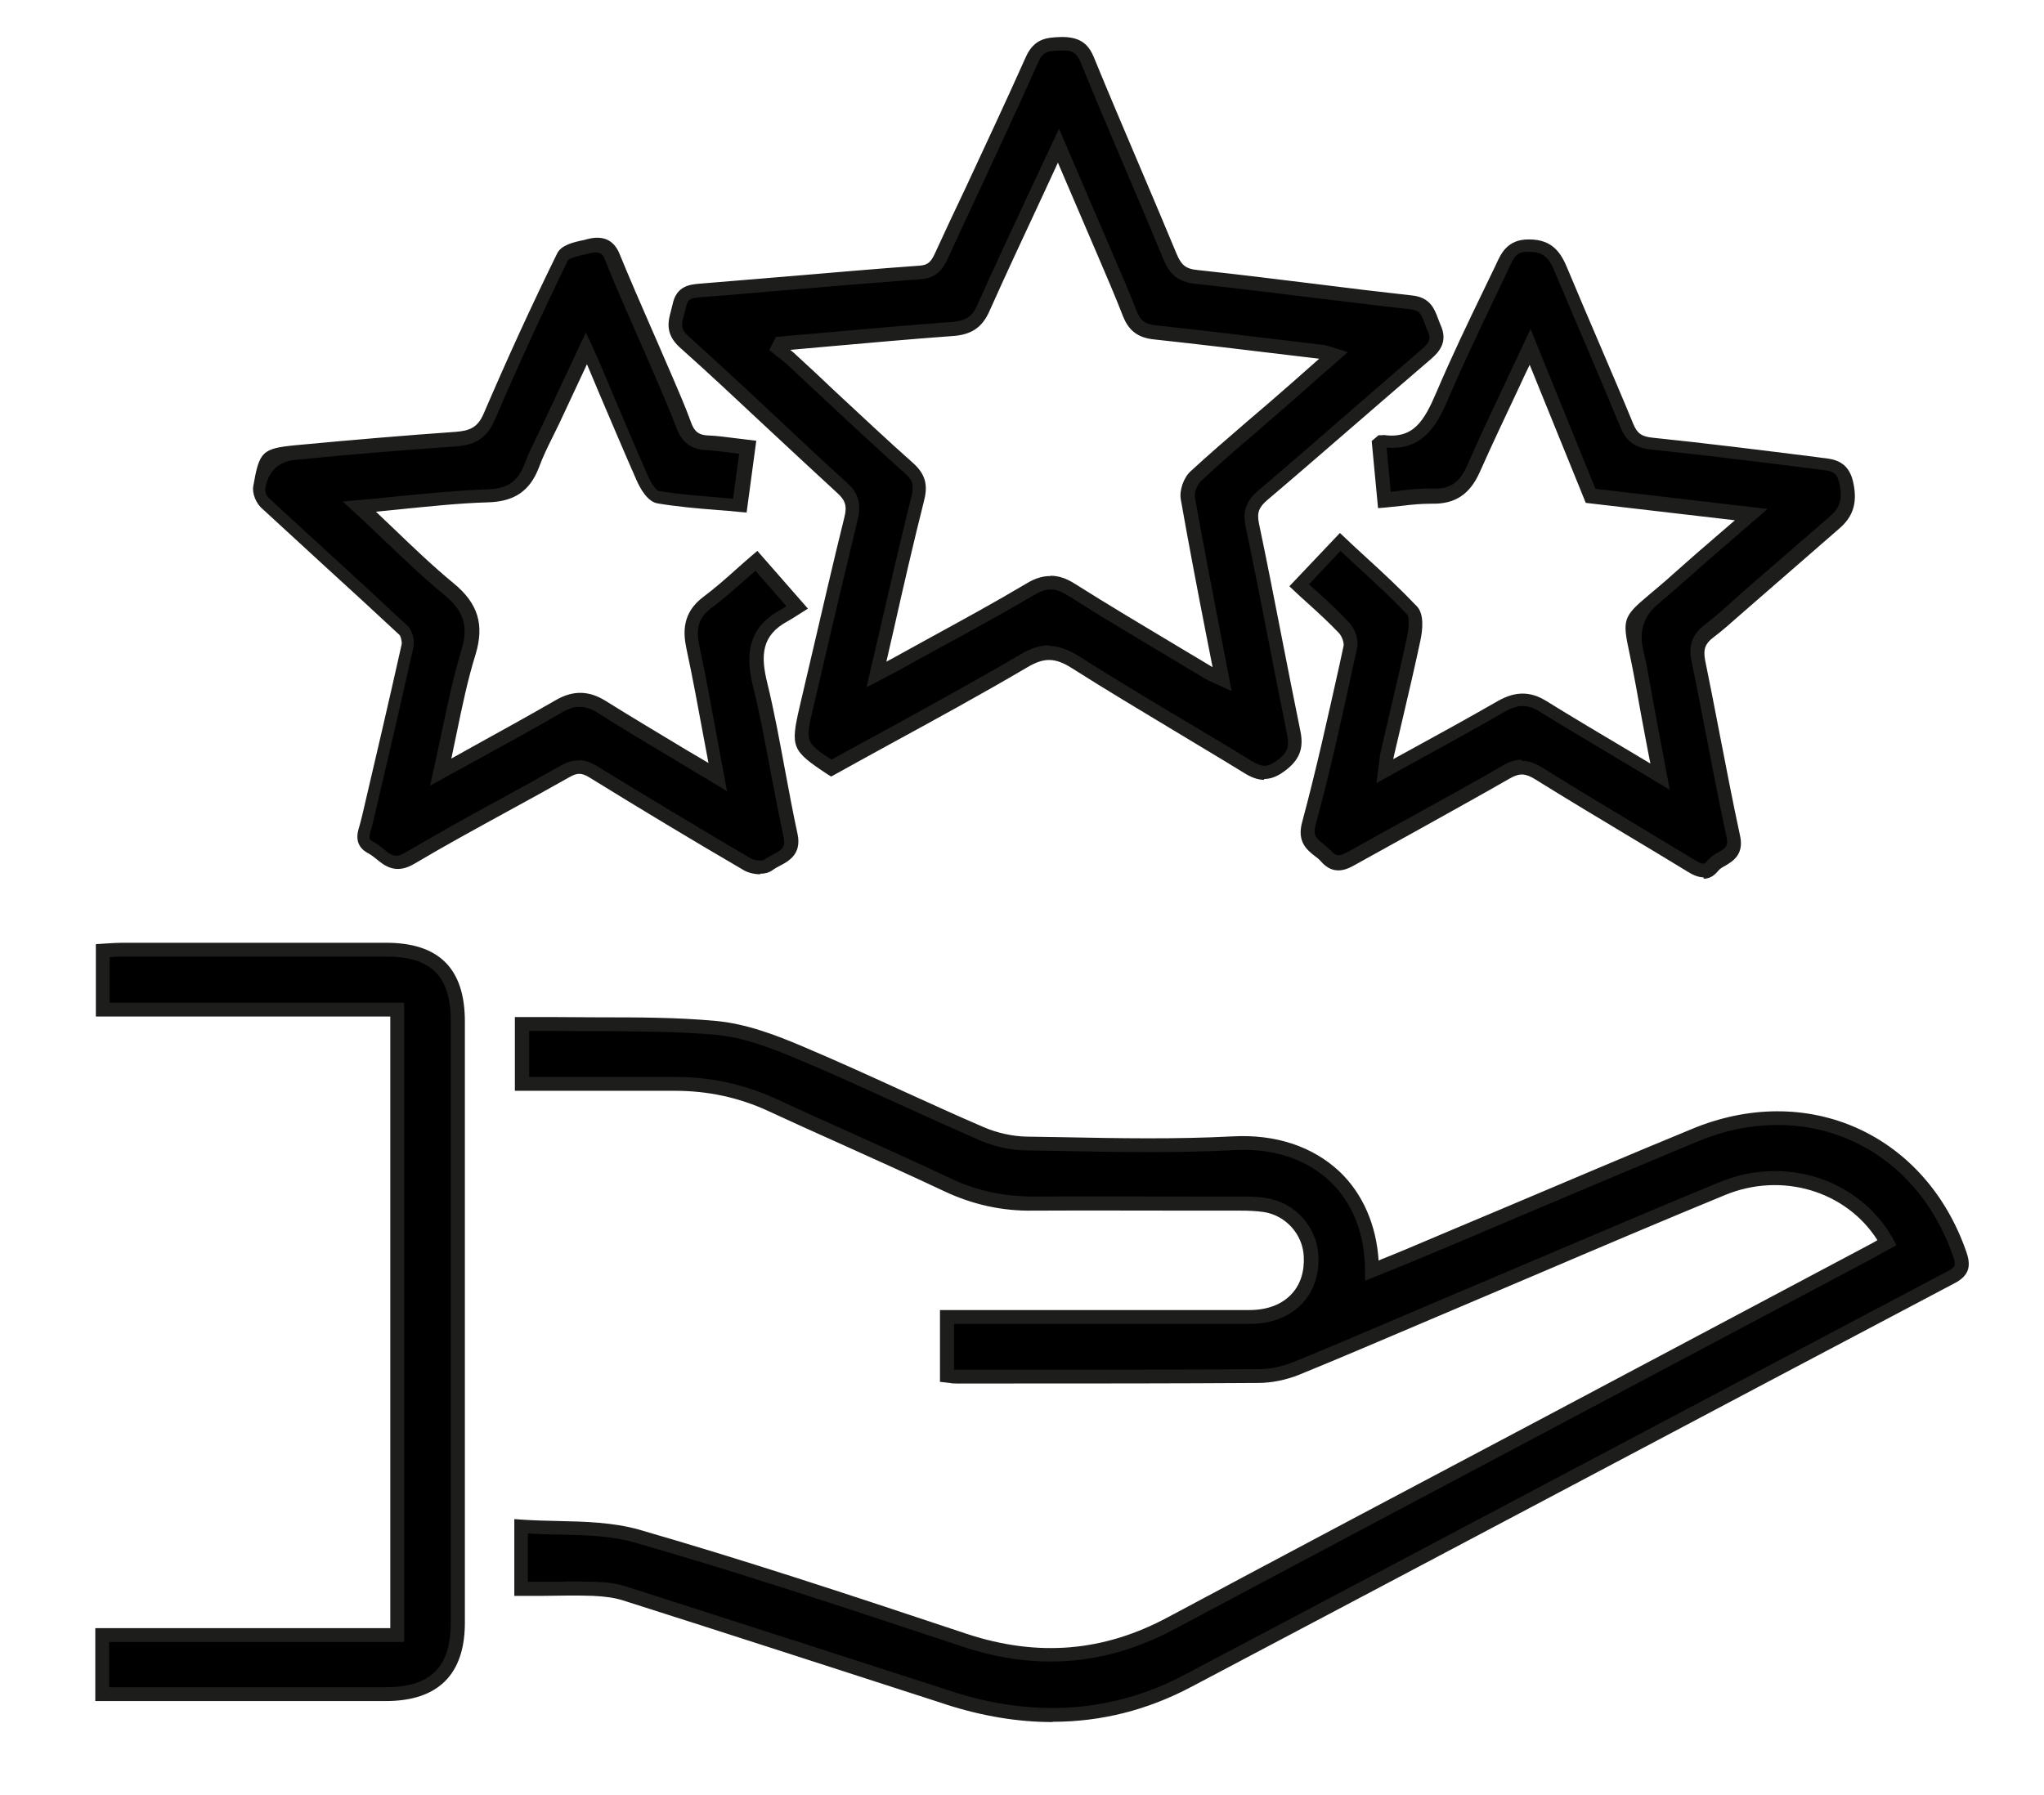
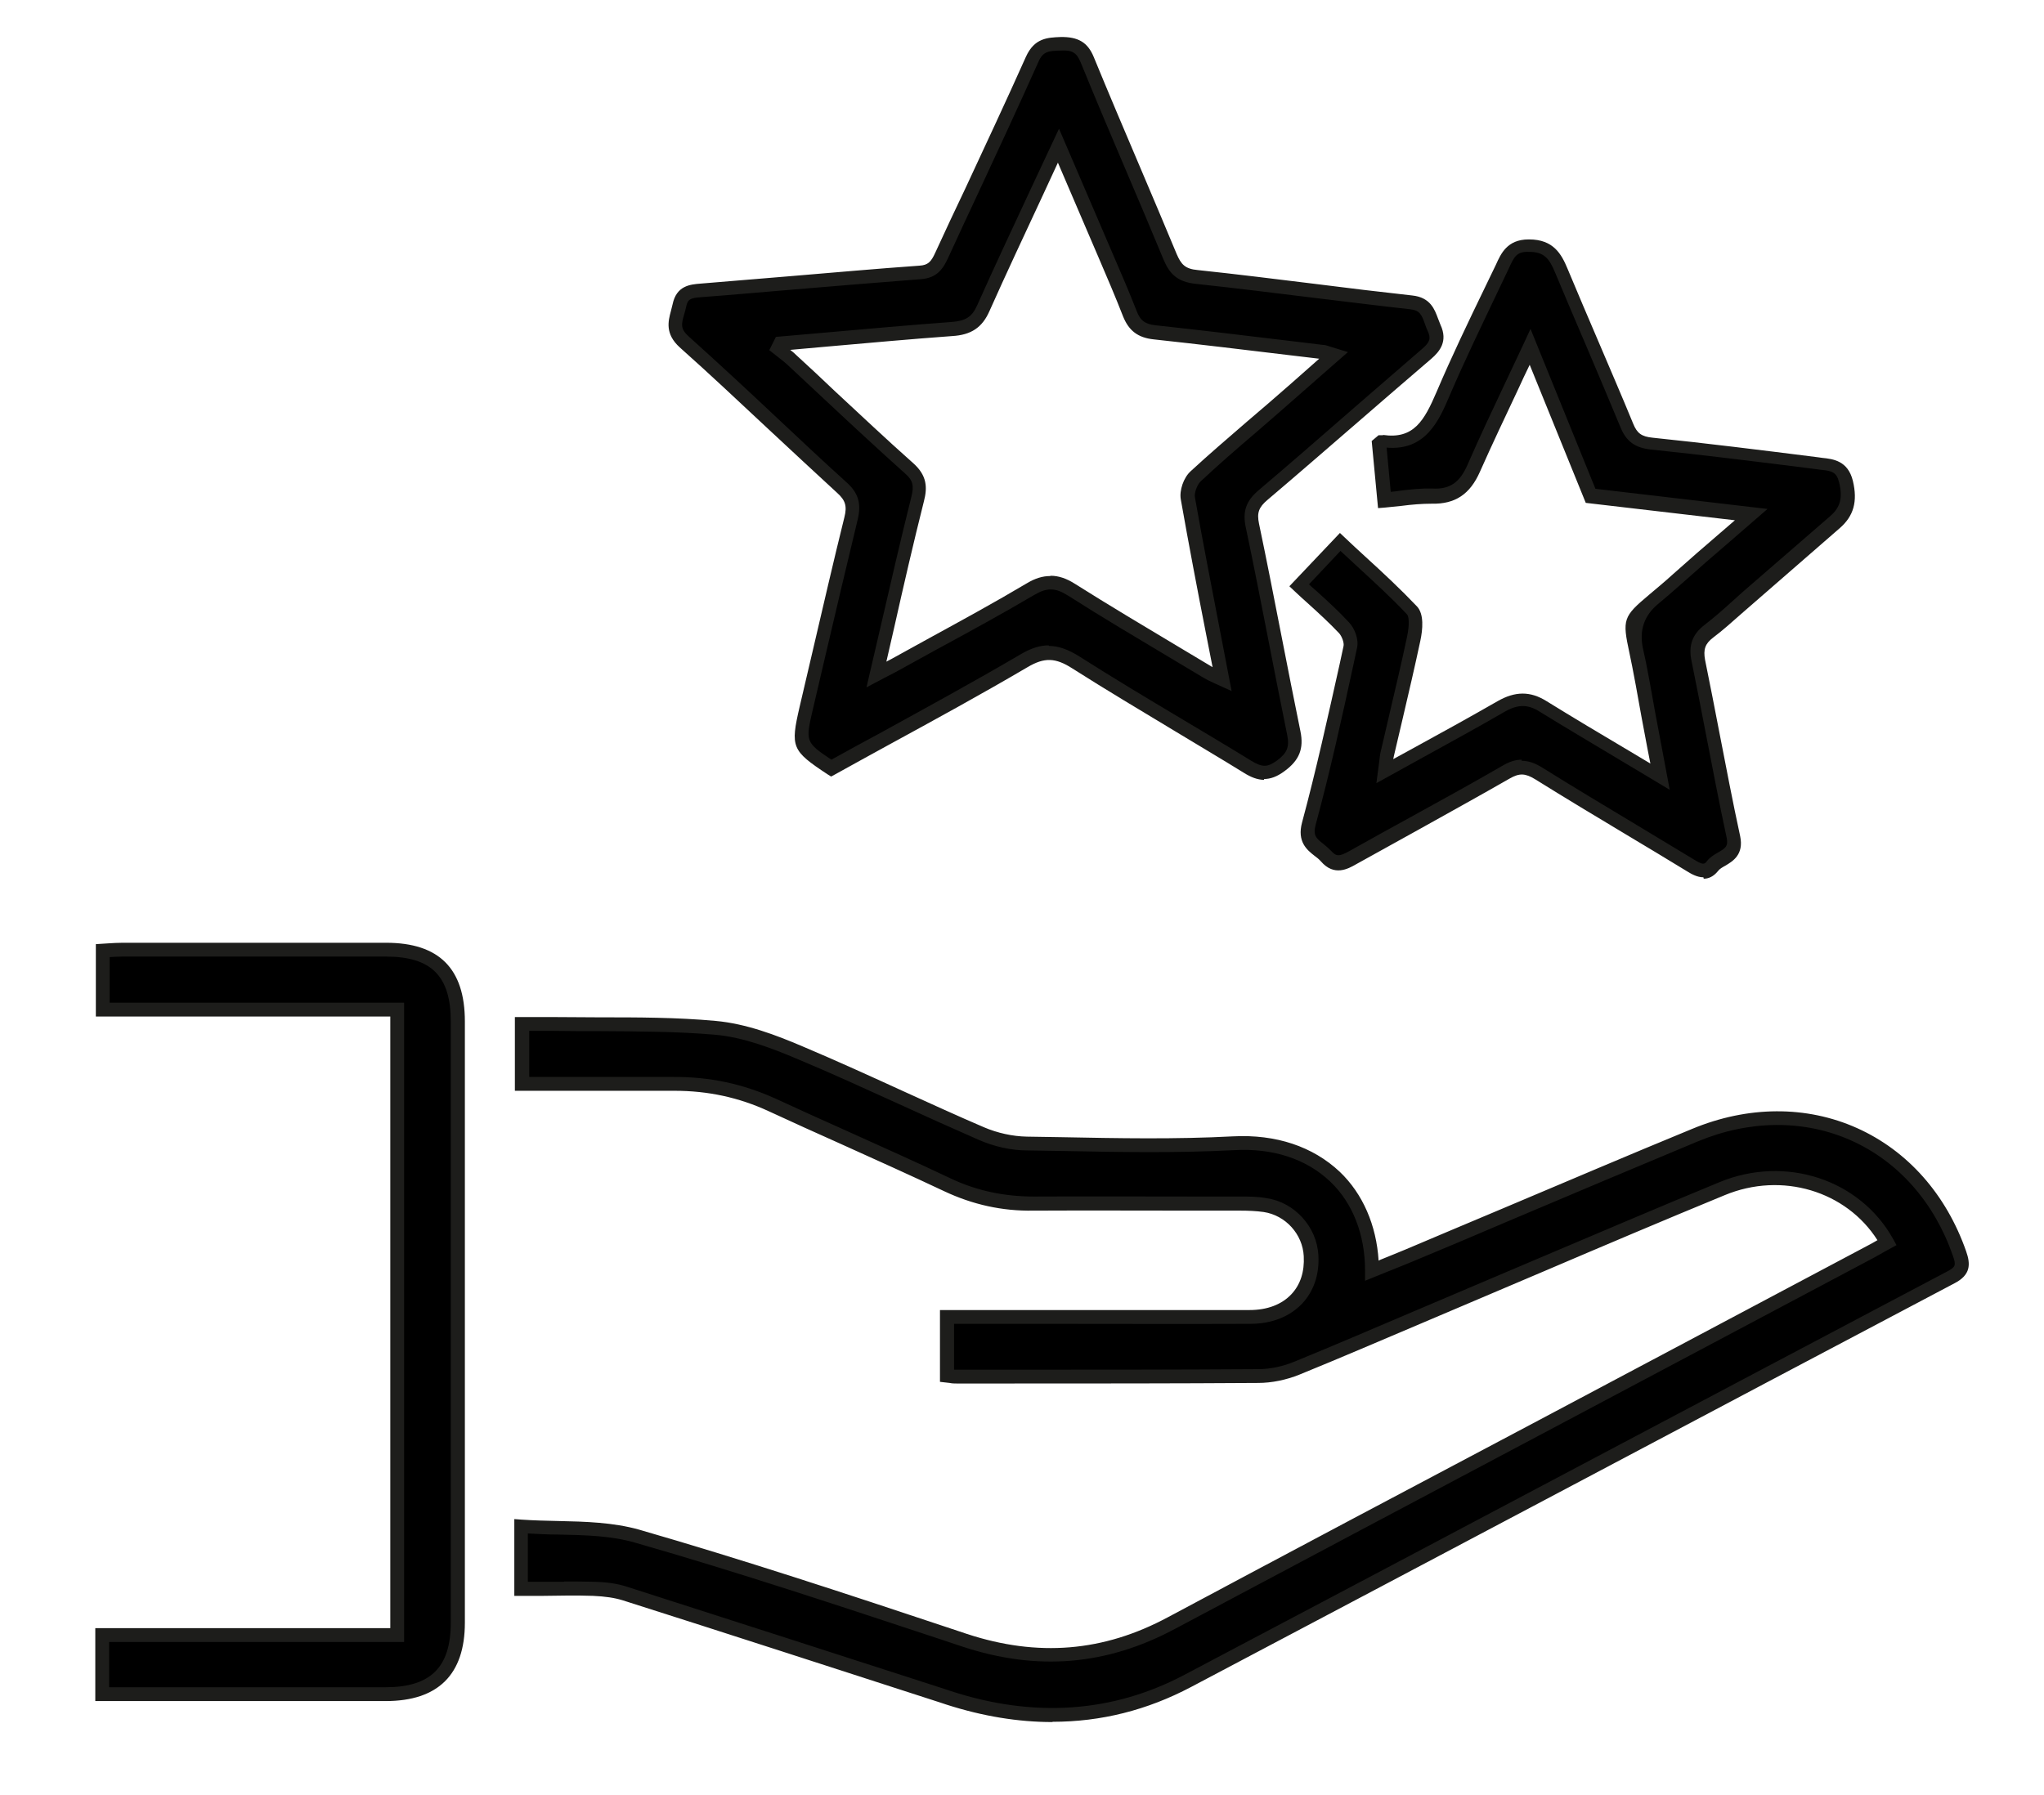
<svg xmlns="http://www.w3.org/2000/svg" id="Capa_13_copia" data-name="Capa 13 copia" viewBox="0 0 74 65">
  <defs>
    <style>
      .cls-1 {
        fill: none;
      }

      .cls-1, .cls-2, .cls-3 {
        stroke-width: 0px;
      }

      .cls-3 {
        fill: #1d1d1b;
      }
    </style>
  </defs>
-   <path class="cls-1" d="M32.92,16.96c.38.34.43.64.31,1.12-.52,2.08-.98,4.16-1.49,6.34.29-.15.49-.25.68-.36,1.64-.91,3.29-1.79,4.91-2.74.55-.32.95-.3,1.48.03,1.62,1.03,3.28,1.99,4.92,2.98.14.08.3.14.51.24-.43-2.24-.86-4.39-1.24-6.54-.04-.25.09-.62.28-.79.92-.86,1.89-1.66,2.84-2.49.7-.61,1.4-1.22,2.17-1.9-.21-.06-.32-.11-.42-.12-2.02-.24-4.04-.49-6.06-.71-.47-.05-.73-.23-.9-.68-.38-.98-.81-1.94-1.22-2.9-.44-1.02-.88-2.05-1.36-3.18-.95,2.04-1.86,3.95-2.72,5.88-.24.54-.57.72-1.14.76-2.07.15-4.14.35-6.22.53-.03.06-.06.12-.09.18.17.14.36.27.52.42,1.41,1.31,2.8,2.63,4.23,3.92Z" />
+   <path class="cls-1" d="M32.92,16.96Z" />
  <g>
    <path class="cls-2" d="M70.94,45.41c-1.43-4.11-5.53-5.96-9.58-4.28-3.46,1.44-6.9,2.91-10.35,4.37-.43.18-.87.35-1.33.54.01-2.77-1.93-4.77-5.01-4.62-2.49.12-4.99.05-7.49,0-.55,0-1.14-.14-1.65-.36-2.2-.95-4.36-2-6.57-2.93-.98-.41-2.02-.81-3.06-.9-1.96-.17-3.93-.11-5.9-.14-.36,0-.72,0-1.1,0v2.17c1.84,0,3.65.01,5.45,0,1.26,0,2.45.24,3.59.76,2.12.97,4.25,1.91,6.36,2.9,1,.47,2.02.68,3.11.68,2.5-.02,4.99,0,7.49,0,.3,0,.6,0,.89.05.9.14,1.61.93,1.66,1.83.07,1.31-.8,2.21-2.21,2.22-3.39.01-6.78,0-10.17,0h-.79v2.13c.14.01.25.04.35.04,3.64,0,7.28,0,10.92-.02.47,0,.96-.11,1.4-.29,2.13-.88,4.25-1.79,6.37-2.69,3.01-1.27,6.01-2.56,9.02-3.81,2.29-.95,4.84-.1,5.98,1.95-.2.11-.39.22-.59.33-2.2,1.17-4.4,2.34-6.6,3.51-6.24,3.31-12.48,6.61-18.71,9.94-2.42,1.29-4.88,1.48-7.48.62-3.94-1.31-7.88-2.62-11.87-3.77-1.32-.38-2.78-.25-4.19-.36v2.26c.92,0,1.76-.02,2.61,0,.38.01.78.05,1.14.17,3.91,1.25,7.82,2.52,11.73,3.78,2.96.96,5.86.86,8.64-.61,9.22-4.86,18.42-9.75,27.64-14.61.43-.22.45-.44.3-.86Z" />
    <path class="cls-3" d="M38.1,62.36c-1.24,0-2.52-.21-3.83-.63l-.21-.07c-3.84-1.24-7.68-2.49-11.52-3.71-.29-.09-.63-.14-1.07-.16-.59-.02-1.18-.01-1.79,0h-1.06s0-2.78,0-2.78l.27.02c.44.03.88.04,1.33.05.97.02,1.98.05,2.91.31,3.74,1.08,7.5,2.32,11.13,3.53l.75.25c2.56.84,4.94.65,7.28-.61,4.47-2.39,8.94-4.76,13.42-7.13l11.9-6.32c.12-.06.24-.13.36-.2-1.13-1.78-3.46-2.49-5.53-1.63-2.21.91-4.4,1.84-6.6,2.78l-4.33,1.84c-1.49.63-2.97,1.27-4.47,1.88-.47.19-1,.3-1.49.3-3,.02-6.01.02-9.01.02h-1.91c-.07,0-.16,0-.25-.02l-.35-.04v-2.6h3.82c2.46,0,4.93,0,7.39,0,.64,0,1.16-.2,1.51-.57.33-.35.48-.82.45-1.38-.04-.8-.66-1.48-1.45-1.6-.28-.04-.58-.05-.85-.05h-1.62c-1.96,0-3.91-.01-5.87,0-1.13.02-2.2-.22-3.22-.7-1.25-.59-2.5-1.15-3.76-1.72-.87-.39-1.74-.78-2.6-1.18-1.08-.5-2.2-.74-3.41-.74h-.07c-1.27,0-2.54,0-3.83,0h-1.88v-2.67h.61c.25,0,.5,0,.74,0,.56,0,1.12.01,1.69.01,1.39,0,2.82,0,4.23.13,1.11.1,2.2.52,3.14.92,1.23.52,2.46,1.08,3.64,1.62.97.44,1.95.89,2.93,1.31.49.21,1.04.33,1.55.34l1.25.02c2.04.04,4.15.08,6.22-.03,1.56-.08,2.89.37,3.86,1.28.84.8,1.33,1.94,1.41,3.22l.06-.03c.32-.13.62-.25.93-.38,1.15-.49,2.3-.97,3.46-1.46,2.3-.97,4.59-1.95,6.9-2.9,2.02-.84,4.14-.85,5.97-.03,1.83.82,3.23,2.4,3.95,4.46h0c.17.48.16.86-.42,1.16-4.61,2.43-9.21,4.87-13.82,7.31-4.6,2.44-9.21,4.87-13.82,7.31-1.59.84-3.26,1.26-5.01,1.26ZM20.43,57.27c.36,0,.71,0,1.06.01.49.01.87.07,1.21.18,3.84,1.23,7.68,2.47,11.52,3.71l.21.07c3.01.98,5.86.78,8.45-.59,4.61-2.43,9.21-4.87,13.82-7.31,4.6-2.44,9.21-4.87,13.82-7.31.28-.15.3-.22.18-.56h0c-.67-1.93-1.98-3.41-3.68-4.17-1.7-.76-3.68-.75-5.57.04-2.3.96-4.6,1.93-6.89,2.9-1.15.49-2.3.98-3.46,1.46-.31.13-.62.25-.94.38l-.74.3v-.37c0-1.29-.44-2.44-1.26-3.22-.86-.82-2.07-1.22-3.48-1.14-2.08.11-4.2.07-6.25.03l-1.25-.02c-.57,0-1.19-.14-1.74-.38-.98-.43-1.96-.87-2.94-1.32-1.19-.54-2.41-1.1-3.63-1.61-.9-.38-1.95-.79-2.99-.88-1.39-.12-2.81-.12-4.19-.13-.56,0-1.13,0-1.69-.01-.24,0-.49,0-.73,0h-.11v1.67h1.38c1.28,0,2.56,0,3.83,0,1.33-.01,2.52.25,3.7.78.86.4,1.73.79,2.6,1.18,1.26.57,2.52,1.13,3.76,1.72.95.45,1.95.65,3.01.65,1.96-.01,3.91,0,5.87,0h1.62c.28,0,.61,0,.93.06,1.01.15,1.82,1.04,1.87,2.07.04.7-.17,1.3-.59,1.75-.45.47-1.1.73-1.88.73-2.47.01-4.93,0-7.4,0h-3.32s0,1.66,0,1.66c.04,0,.06,0,.1,0h1.91c3,0,6.01,0,9.01-.02.43,0,.89-.1,1.3-.27,1.49-.61,2.98-1.25,4.46-1.88l4.33-1.84c2.2-.93,4.39-1.87,6.6-2.78,2.39-.99,5.09-.1,6.29,2.06l.12.22-.42.23c-.13.07-.26.15-.39.22l-11.9,6.32c-4.47,2.37-8.95,4.75-13.42,7.13-2.47,1.32-4.98,1.53-7.68.64l-.75-.25c-3.63-1.2-7.38-2.45-11.12-3.52-.87-.25-1.8-.27-2.78-.29-.36,0-.73-.02-1.09-.04v1.75h.55c.25,0,.5,0,.75,0Z" />
  </g>
  <g>
    <path class="cls-2" d="M30.48,17.66c.38.35.45.65.33,1.12-.56,2.28-1.08,4.57-1.62,6.86q-.32,1.37.9,2.18c2.35-1.3,4.69-2.55,6.98-3.89.72-.42,1.21-.38,1.89.06,2.05,1.3,4.15,2.51,6.21,3.78.44.27.75.31,1.2-.02.45-.34.58-.65.47-1.19-.51-2.51-.97-5.02-1.49-7.52-.11-.5.02-.78.39-1.1,1.99-1.69,3.95-3.42,5.93-5.12.32-.27.45-.53.26-.93-.18-.39-.19-.86-.82-.92-2.59-.28-5.17-.66-7.76-.92-.56-.06-.78-.28-.97-.74-.99-2.38-2.02-4.75-3-7.14-.19-.46-.46-.59-.92-.58-.47.01-.83.01-1.07.57-1.06,2.38-2.18,4.73-3.27,7.09-.16.35-.32.58-.78.62-2.65.2-5.29.44-7.93.66-.4.03-.69.07-.79.55-.1.47-.35.85.18,1.32,1.93,1.72,3.79,3.53,5.7,5.27ZM28.25,12.45c2.07-.18,4.14-.38,6.22-.53.57-.04.9-.22,1.14-.76.86-1.93,1.77-3.84,2.72-5.88.49,1.14.93,2.16,1.36,3.18.41.97.84,1.92,1.22,2.9.17.44.43.63.9.68,2.02.22,4.04.47,6.06.71.11.01.21.06.42.12-.77.68-1.47,1.29-2.17,1.9-.95.83-1.92,1.63-2.84,2.49-.18.17-.32.55-.28.79.38,2.15.81,4.3,1.24,6.54-.22-.1-.37-.16-.51-.24-1.65-.99-3.3-1.96-4.92-2.98-.53-.34-.93-.35-1.48-.03-1.62.95-3.27,1.83-4.91,2.74-.19.11-.39.2-.68.36.51-2.18.97-4.27,1.49-6.34.12-.48.07-.78-.31-1.12-1.43-1.28-2.82-2.61-4.23-3.92-.16-.15-.35-.28-.52-.42.03-.06.06-.12.09-.18Z" />
    <path class="cls-3" d="M45.77,28.24c-.25,0-.49-.1-.73-.25-.84-.52-1.69-1.02-2.53-1.53-1.21-.73-2.47-1.48-3.68-2.25-.62-.4-1.02-.41-1.63-.05-1.65.97-3.37,1.91-5.02,2.81-.65.36-1.3.71-1.96,1.08l-.13.07-.13-.08c-1.3-.86-1.35-.98-1.01-2.45l.47-2.01c.38-1.62.75-3.24,1.15-4.85.1-.4.04-.61-.26-.88h0c-.83-.76-1.65-1.53-2.48-2.3-1.05-.98-2.13-2-3.22-2.97-.54-.49-.42-.95-.32-1.32.02-.08.04-.16.06-.24.14-.68.64-.72,1.01-.75,1.09-.09,2.17-.18,3.26-.27,1.56-.13,3.12-.27,4.67-.38.31-.02.42-.14.57-.47.36-.79.73-1.57,1.1-2.35.72-1.55,1.47-3.15,2.18-4.74.31-.69.79-.7,1.26-.72.63-.01.98.19,1.2.73.55,1.34,1.12,2.68,1.69,4.02.44,1.04.88,2.07,1.31,3.11.16.37.3.54.77.58,1.42.15,2.85.33,4.24.5,1.17.15,2.35.29,3.52.42.66.07.81.51.93.83.03.08.06.16.09.23.28.6-.03.97-.33,1.23-.88.75-1.75,1.51-2.62,2.26-1.1.95-2.2,1.91-3.31,2.85-.32.27-.39.47-.31.86.29,1.38.56,2.77.83,4.15.22,1.12.44,2.25.67,3.37.13.63-.04,1.05-.57,1.44-.28.21-.52.29-.75.29ZM37.97,23.39c.35,0,.71.13,1.12.39,1.21.77,2.46,1.52,3.67,2.24.85.51,1.7,1.01,2.54,1.53.4.24.58.24.92,0,.38-.28.47-.5.38-.94-.23-1.13-.45-2.25-.67-3.38-.27-1.38-.54-2.77-.83-4.14-.12-.57.01-.95.47-1.34,1.11-.94,2.21-1.9,3.3-2.85.87-.76,1.75-1.51,2.62-2.27.28-.24.32-.38.2-.64-.04-.09-.08-.18-.11-.28-.11-.3-.17-.47-.52-.51-1.18-.13-2.35-.28-3.53-.42-1.39-.17-2.82-.35-4.23-.5-.7-.07-.97-.39-1.18-.89-.43-1.04-.87-2.08-1.31-3.11-.57-1.34-1.14-2.68-1.69-4.03-.14-.34-.31-.44-.68-.42-.48.01-.68.02-.85.42-.71,1.59-1.46,3.2-2.18,4.75-.37.78-.73,1.57-1.09,2.35-.17.36-.38.72-.99.76-1.56.12-3.11.25-4.67.38-1.09.09-2.18.19-3.26.27-.41.03-.5.07-.56.35-.02.09-.04.18-.07.27-.1.35-.15.53.17.81,1.09.98,2.18,1.99,3.23,2.98.82.77,1.64,1.54,2.47,2.29.44.39.55.78.41,1.36-.39,1.61-.77,3.23-1.15,4.85l-.47,2.01c-.27,1.16-.28,1.2.67,1.83.61-.34,1.22-.67,1.83-1,1.65-.91,3.36-1.84,5.01-2.81.37-.22.7-.33,1.03-.33ZM44.58,25.02l-.64-.29c-.13-.06-.24-.11-.34-.17l-1.22-.73c-1.22-.73-2.49-1.48-3.71-2.26-.46-.29-.76-.3-1.22-.03-1.17.69-2.38,1.35-3.56,1.99l-1.36.75c-.12.07-.25.13-.4.21l-.76.4.53-2.28c.36-1.56.71-3.08,1.09-4.6.11-.43.06-.62-.23-.87-.97-.87-1.92-1.75-2.87-2.64-.46-.43-.91-.85-1.37-1.28-.11-.1-.22-.19-.34-.28l-.33-.26.24-.48,1.83-.16c1.48-.13,3.02-.27,4.53-.38.51-.04.74-.18.93-.61.62-1.39,1.26-2.75,1.93-4.19l1.03-2.2,1.91,4.45c.3.7.62,1.43.9,2.15.13.35.31.48.69.52,1.66.18,3.32.38,4.98.58l1.08.13c.08,0,.16.03.28.07l.62.19-.96.84c-.54.47-1.04.92-1.55,1.36-.28.24-.55.48-.83.72-.67.57-1.35,1.16-2,1.77-.12.12-.23.41-.2.57.29,1.64.61,3.27.93,4.94l.4,2.08ZM38.04,20.85c.29,0,.58.1.89.3,1.22.77,2.48,1.52,3.7,2.25l1.22.73s.03.02.05.03l-.22-1.12c-.33-1.68-.64-3.31-.93-4.95-.06-.33.1-.79.35-1.02.66-.61,1.35-1.2,2.02-1.78.28-.24.55-.47.83-.71.51-.44,1.02-.89,1.55-1.36l.26-.23-1.01-.12c-1.66-.2-3.32-.4-4.98-.58-.57-.06-.9-.31-1.11-.83-.28-.72-.59-1.44-.89-2.14l-1.47-3.43-.55,1.19c-.67,1.44-1.31,2.8-1.93,4.19-.26.59-.66.86-1.35.9-1.51.11-3.04.25-4.52.38l-1.34.12c.08.06.16.13.23.2.46.42.92.85,1.37,1.28.95.88,1.89,1.77,2.86,2.63.49.44.51.87.38,1.37-.38,1.51-.73,3.03-1.08,4.59l-.28,1.22c.07-.04.13-.07.19-.1l1.36-.75c1.17-.64,2.38-1.3,3.54-1.99.3-.18.57-.26.84-.26Z" />
  </g>
  <g>
-     <path class="cls-2" d="M14.62,22.82c.13.12.19.41.15.58-.48,2.14-.98,4.27-1.48,6.4-.08.32-.28.66.16.89.44.22.71.8,1.42.38,1.85-1.1,3.76-2.09,5.62-3.15.37-.21.63-.2.99.02,1.85,1.14,3.71,2.26,5.59,3.35.2.12.59.15.75.03.35-.27.97-.33.8-1.08-.4-1.81-.65-3.64-1.09-5.44-.27-1.09-.22-1.94.85-2.52.16-.09.31-.19.48-.3-.55-.63-1-1.14-1.47-1.69-.62.54-1.17,1.06-1.77,1.51-.58.44-.67.95-.53,1.62.33,1.53.59,3.08.9,4.7-1.45-.87-2.84-1.67-4.19-2.53-.55-.35-1.01-.35-1.57-.03-1.37.8-2.77,1.55-4.27,2.38.35-1.55.59-2.97,1.01-4.33.31-1.01.07-1.65-.72-2.31-1.09-.9-2.08-1.91-3.22-2.97,1.65-.15,3.15-.34,4.65-.39.84-.03,1.31-.34,1.6-1.1.21-.55.49-1.08.75-1.62.4-.85.8-1.7,1.23-2.63.11.23.17.35.22.48.6,1.41,1.18,2.82,1.8,4.22.12.27.34.64.57.68.96.16,1.94.21,2.96.3.09-.7.19-1.37.29-2.11-.55-.06-1.01-.14-1.46-.16-.45-.02-.7-.21-.86-.64-.26-.71-.57-1.4-.87-2.09-.58-1.34-1.17-2.68-1.73-4.03-.18-.43-.49-.45-.83-.37-.34.08-.85.16-.96.39-.93,1.91-1.82,3.84-2.66,5.79-.26.62-.65.77-1.25.81-1.92.13-3.83.29-5.74.48-1.13.11-1.14.13-1.34,1.27-.03.17.08.44.21.56,1.66,1.54,3.34,3.06,5,4.61Z" />
-     <path class="cls-3" d="M27.52,31.66c-.21,0-.44-.06-.58-.14-1.8-1.05-3.68-2.18-5.59-3.36-.29-.18-.45-.18-.73-.02-.74.42-1.49.83-2.24,1.24-1.11.61-2.27,1.24-3.38,1.9-.67.4-1.08.07-1.37-.17-.1-.08-.19-.15-.28-.2-.55-.28-.42-.74-.33-1.02.01-.05.03-.1.04-.15l.06-.24c.48-2.05.96-4.1,1.42-6.16.02-.11-.03-.3-.08-.35h0c-.88-.82-1.76-1.63-2.65-2.44-.78-.72-1.57-1.44-2.35-2.16-.18-.17-.34-.51-.29-.79.22-1.26.32-1.36,1.56-1.48,2.02-.19,3.9-.35,5.75-.48.52-.04.81-.15,1.03-.66.82-1.91,1.71-3.87,2.66-5.8.15-.31.59-.41.98-.49l.15-.04c.55-.13.92.05,1.12.52.37.9.75,1.78,1.14,2.67.2.45.39.9.59,1.36l.17.39c.24.56.49,1.13.7,1.71.12.34.29.46.63.47.32.01.64.06.98.1.16.02.32.04.5.06l.25.03-.35,2.6-.24-.02c-.27-.03-.55-.05-.81-.07-.75-.06-1.45-.12-2.17-.24-.37-.06-.63-.54-.76-.83-.45-1.02-.88-2.04-1.32-3.07l-.48-1.14-1,2.14c-.08.17-.16.33-.24.49-.18.36-.36.73-.5,1.11-.32.84-.88,1.23-1.82,1.26-1.04.03-2.08.14-3.18.25-.3.03-.6.06-.9.09.21.2.42.4.63.6.74.71,1.44,1.38,2.18,1.99.89.73,1.12,1.5.8,2.57-.29.93-.49,1.9-.7,2.92-.06.28-.12.57-.18.86l.77-.43c1.03-.57,2.03-1.12,3-1.68.64-.37,1.21-.36,1.83.03.96.6,1.92,1.17,2.93,1.78.26.15.52.31.78.46l-.16-.85c-.21-1.14-.41-2.22-.64-3.3-.12-.57-.16-1.29.62-1.87.4-.3.79-.64,1.19-1,.18-.16.37-.33.57-.5l.19-.16,1.83,2.09-.41.26c-.11.07-.22.14-.33.2-.94.51-.98,1.23-.73,2.24.25,1.02.44,2.07.63,3.09.15.79.29,1.57.46,2.35.17.75-.32,1.01-.65,1.18-.09.05-.17.09-.25.15-.12.09-.28.13-.45.13ZM20.97,27.53c.21,0,.41.07.64.21,1.91,1.17,3.79,2.3,5.58,3.35.14.08.41.09.47.05.09-.07.2-.13.32-.19.33-.18.47-.27.39-.63-.17-.79-.32-1.58-.47-2.37-.19-1.01-.38-2.05-.63-3.06-.24-.99-.32-2.1.98-2.8.07-.04.15-.09.22-.14l-1.12-1.28c-.13.11-.25.22-.38.33-.41.36-.8.71-1.22,1.02-.45.34-.57.71-.43,1.37.23,1.09.43,2.17.64,3.32l.36,1.94-.48-.29c-.42-.25-.84-.5-1.25-.75-1.02-.61-1.98-1.18-2.94-1.79-.47-.29-.83-.3-1.31-.02-.98.57-1.98,1.12-3.02,1.69l-1.75.96.12-.54c.11-.47.2-.94.3-1.39.22-1.03.42-2.01.71-2.96.27-.88.1-1.43-.64-2.04-.76-.62-1.46-1.3-2.21-2.01-.33-.32-.67-.64-1.03-.97l-.41-.38.56-.05c.5-.04.98-.09,1.45-.14,1.11-.11,2.16-.21,3.21-.25.75-.02,1.12-.28,1.37-.94.15-.4.34-.78.52-1.15.08-.16.16-.32.23-.48l1.46-3.11.31.67c.06.13.1.22.14.31l.49,1.16c.43,1.02.86,2.04,1.31,3.06.14.32.32.52.38.54.69.11,1.39.17,2.12.23.19.02.39.03.58.05l.22-1.63c-.09-.01-.17-.02-.25-.03-.33-.04-.63-.08-.94-.1-.54-.02-.88-.28-1.08-.8-.21-.57-.46-1.13-.69-1.68l-.17-.39c-.19-.45-.39-.9-.59-1.35-.39-.89-.78-1.78-1.14-2.68-.1-.25-.22-.3-.54-.23l-.16.04c-.18.04-.59.13-.64.22-.94,1.93-1.83,3.87-2.65,5.78-.32.74-.81.92-1.46.96-1.85.13-3.72.28-5.74.48q-.95.09-1.11,1.06c-.01.08.05.26.14.33.78.72,1.56,1.44,2.35,2.16.89.81,1.77,1.63,2.65,2.45.21.19.28.58.22.82-.46,2.06-.94,4.11-1.42,6.16l-.06.24c-.01.06-.03.12-.05.18-.09.3-.08.35.08.43.14.07.26.17.37.26.28.23.44.35.8.13,1.12-.66,2.27-1.3,3.39-1.91.75-.41,1.5-.82,2.24-1.24.21-.12.41-.18.6-.18Z" />
-   </g>
+     </g>
  <g>
    <path class="cls-2" d="M50.04,15.96s-.04.03-.11.09c.06.64.13,1.33.2,2.05.63-.05,1.17-.15,1.72-.14.77.02,1.21-.31,1.52-1.01.62-1.42,1.3-2.81,2.04-4.4.77,1.89,1.47,3.62,2.19,5.39,1.78.21,3.71.44,5.82.68-.99.86-1.84,1.57-2.67,2.32-2.09,1.89-1.76.94-1.26,3.79.19,1.09.4,2.17.63,3.39-1.5-.9-2.88-1.7-4.24-2.54-.53-.33-.98-.3-1.51,0-1.36.79-2.74,1.53-4.21,2.34.04-.3.05-.48.09-.65.32-1.38.66-2.75.95-4.14.07-.33.12-.83-.06-1.03-.81-.86-1.71-1.64-2.6-2.48-.52.55-.99,1.04-1.49,1.57.57.53,1.12,1.01,1.62,1.54.16.16.27.49.23.7-.47,2.14-.93,4.28-1.5,6.4-.2.73.32.84.62,1.19.32.36.61.25.96.05,1.85-1.04,3.72-2.05,5.57-3.11.44-.25.75-.22,1.17.04,1.83,1.13,3.68,2.22,5.51,3.34.28.17.53.29.78-.01.27-.33.91-.34.76-1.06-.46-2.12-.84-4.25-1.27-6.38-.09-.46,0-.77.38-1.06.49-.38.94-.8,1.41-1.2,1.06-.91,2.11-1.83,3.16-2.74.46-.4.55-.86.4-1.48-.15-.63-.61-.6-1.03-.65-1.99-.25-3.99-.5-5.99-.71-.47-.05-.72-.21-.91-.65-.77-1.88-1.6-3.74-2.38-5.61-.23-.55-.47-.9-1.17-.91-.7,0-.83.46-1.04.89-.71,1.48-1.43,2.96-2.08,4.47-.43,1.01-.87,1.91-2.2,1.71Z" />
    <path class="cls-3" d="M61.67,31.77c-.23,0-.45-.13-.58-.21-.74-.45-1.48-.9-2.22-1.34-1.1-.66-2.2-1.32-3.29-2-.36-.22-.57-.23-.92-.03-1.08.62-2.17,1.22-3.26,1.83-.77.43-1.54.85-2.31,1.28-.28.16-.79.45-1.27-.11-.07-.08-.15-.14-.23-.2-.27-.21-.64-.51-.45-1.21.51-1.89.94-3.85,1.36-5.73l.14-.65c.03-.12-.06-.36-.16-.47-.35-.37-.73-.72-1.14-1.09-.16-.14-.32-.29-.48-.44l-.18-.17,1.83-1.93.18.17c.24.23.48.45.72.67.67.61,1.29,1.19,1.89,1.82.26.28.21.83.12,1.25-.2.94-.42,1.88-.64,2.82-.1.44-.21.88-.31,1.32-.01.05-.02.09-.03.14l.84-.46c1.01-.55,1.98-1.09,2.94-1.64.63-.36,1.18-.37,1.77,0,.97.6,1.96,1.19,2.99,1.8l.77.46-.11-.56c-.15-.79-.29-1.54-.42-2.28-.09-.5-.17-.88-.23-1.17-.26-1.21-.23-1.31.71-2.1.22-.19.51-.42.86-.74.56-.5,1.12-.99,1.74-1.52l.51-.44-5.4-.63-2.03-5c-.14.29-.28.58-.41.87-.49,1.04-.95,2.01-1.39,3-.36.82-.9,1.18-1.75,1.16-.35,0-.72.03-1.1.08-.19.02-.38.04-.59.06l-.25.02-.23-2.43.25-.21h.16s0-.01,0-.01c1.11.16,1.49-.51,1.94-1.56.54-1.27,1.15-2.54,1.74-3.76l.41-.85c.18-.4.41-.91,1.18-.91h.02c.88,0,1.17.53,1.39,1.06.37.88.74,1.76,1.12,2.64.42.99.85,1.98,1.26,2.98.14.34.3.46.7.5,1.93.2,3.86.44,6,.71l.14.02c.39.04.93.1,1.11.83.18.75.03,1.28-.48,1.72l-3.55,3.09c-.33.29-.67.6-1.03.87-.29.22-.36.43-.29.81.18.88.35,1.76.52,2.64.24,1.23.48,2.5.75,3.74.14.67-.27.91-.54,1.07-.11.06-.21.12-.26.19-.17.21-.35.28-.52.28ZM55.09,27.55c.24,0,.48.08.75.25,1.09.68,2.19,1.34,3.29,2,.74.45,1.48.89,2.22,1.34.31.19.36.16.45.04.11-.14.26-.23.4-.31.26-.15.38-.22.31-.54-.27-1.25-.51-2.52-.75-3.75-.17-.88-.34-1.76-.52-2.64-.12-.57.03-.97.47-1.31.34-.26.68-.56,1-.85l.39-.35,3.16-2.74c.37-.32.46-.67.32-1.23-.09-.37-.27-.41-.67-.45l-.15-.02c-2.13-.27-4.06-.51-5.98-.71-.58-.06-.9-.29-1.11-.8-.41-.99-.83-1.98-1.25-2.97-.38-.88-.75-1.76-1.12-2.64-.21-.51-.4-.75-.94-.75-.47-.02-.55.2-.74.61l-.41.86c-.58,1.22-1.19,2.48-1.73,3.74-.38.89-.86,2-2.28,1.88l.15,1.6c.11-.01.22-.02.33-.04.4-.05.79-.09,1.17-.08.64.04,1-.22,1.28-.86.43-.99.9-1.98,1.39-3.02.21-.45.43-.91.65-1.38l.24-.52,2.35,5.79,6.23.73-1.36,1.18c-.61.52-1.17,1.01-1.73,1.51-.36.32-.64.56-.87.75q-.76.63-.55,1.61c.07.3.15.69.24,1.19.13.75.27,1.49.42,2.28l.31,1.65-1.72-1.03c-1.03-.62-2.02-1.2-2.99-1.8-.43-.27-.78-.27-1.26,0-.96.56-1.94,1.09-2.95,1.65l-1.7.94.1-.76c.02-.16.03-.28.06-.4.1-.44.21-.88.31-1.33.22-.93.44-1.87.64-2.81.1-.48.06-.75,0-.81-.58-.62-1.21-1.19-1.87-1.8-.18-.17-.36-.33-.54-.5l-1.14,1.21c.1.09.19.18.29.26.41.37.8.73,1.16,1.12.2.21.36.61.29.92l-.14.65c-.41,1.89-.84,3.85-1.36,5.76-.1.38.02.49.28.69.1.08.2.17.29.26.18.2.29.2.65,0,.77-.43,1.54-.86,2.31-1.28,1.09-.6,2.18-1.2,3.25-1.82.24-.14.46-.21.68-.21Z" />
  </g>
  <g>
    <path class="cls-2" d="M13.98,34.38c-3.18,0-6.36,0-9.55,0-.24,0-.48.03-.71.04v2.13h10.66v22.65H3.7v2.14h.78c3.16,0,6.32,0,9.48,0,1.78,0,2.62-.83,2.62-2.59,0-7.26,0-14.51,0-21.77,0-1.79-.81-2.6-2.6-2.6Z" />
    <path class="cls-3" d="M6.85,61.6h-3.4v-2.64h10.68v-22.15H3.47v-2.62l.47-.03c.16-.01.33-.02.5-.02h.79c2.92,0,5.83,0,8.75,0,1.92,0,2.85.94,2.85,2.85,0,7.26,0,14.51,0,21.77,0,1.88-.97,2.84-2.87,2.84h-7.11ZM3.95,61.1h10c1.64,0,2.37-.72,2.37-2.34,0-7.26,0-14.51,0-21.77,0-1.64-.7-2.35-2.35-2.35h0c-2.92,0-5.83,0-8.75,0h-.79c-.15,0-.31.01-.46.02h0v1.65h10.66v23.15H3.95v1.64Z" />
  </g>
</svg>